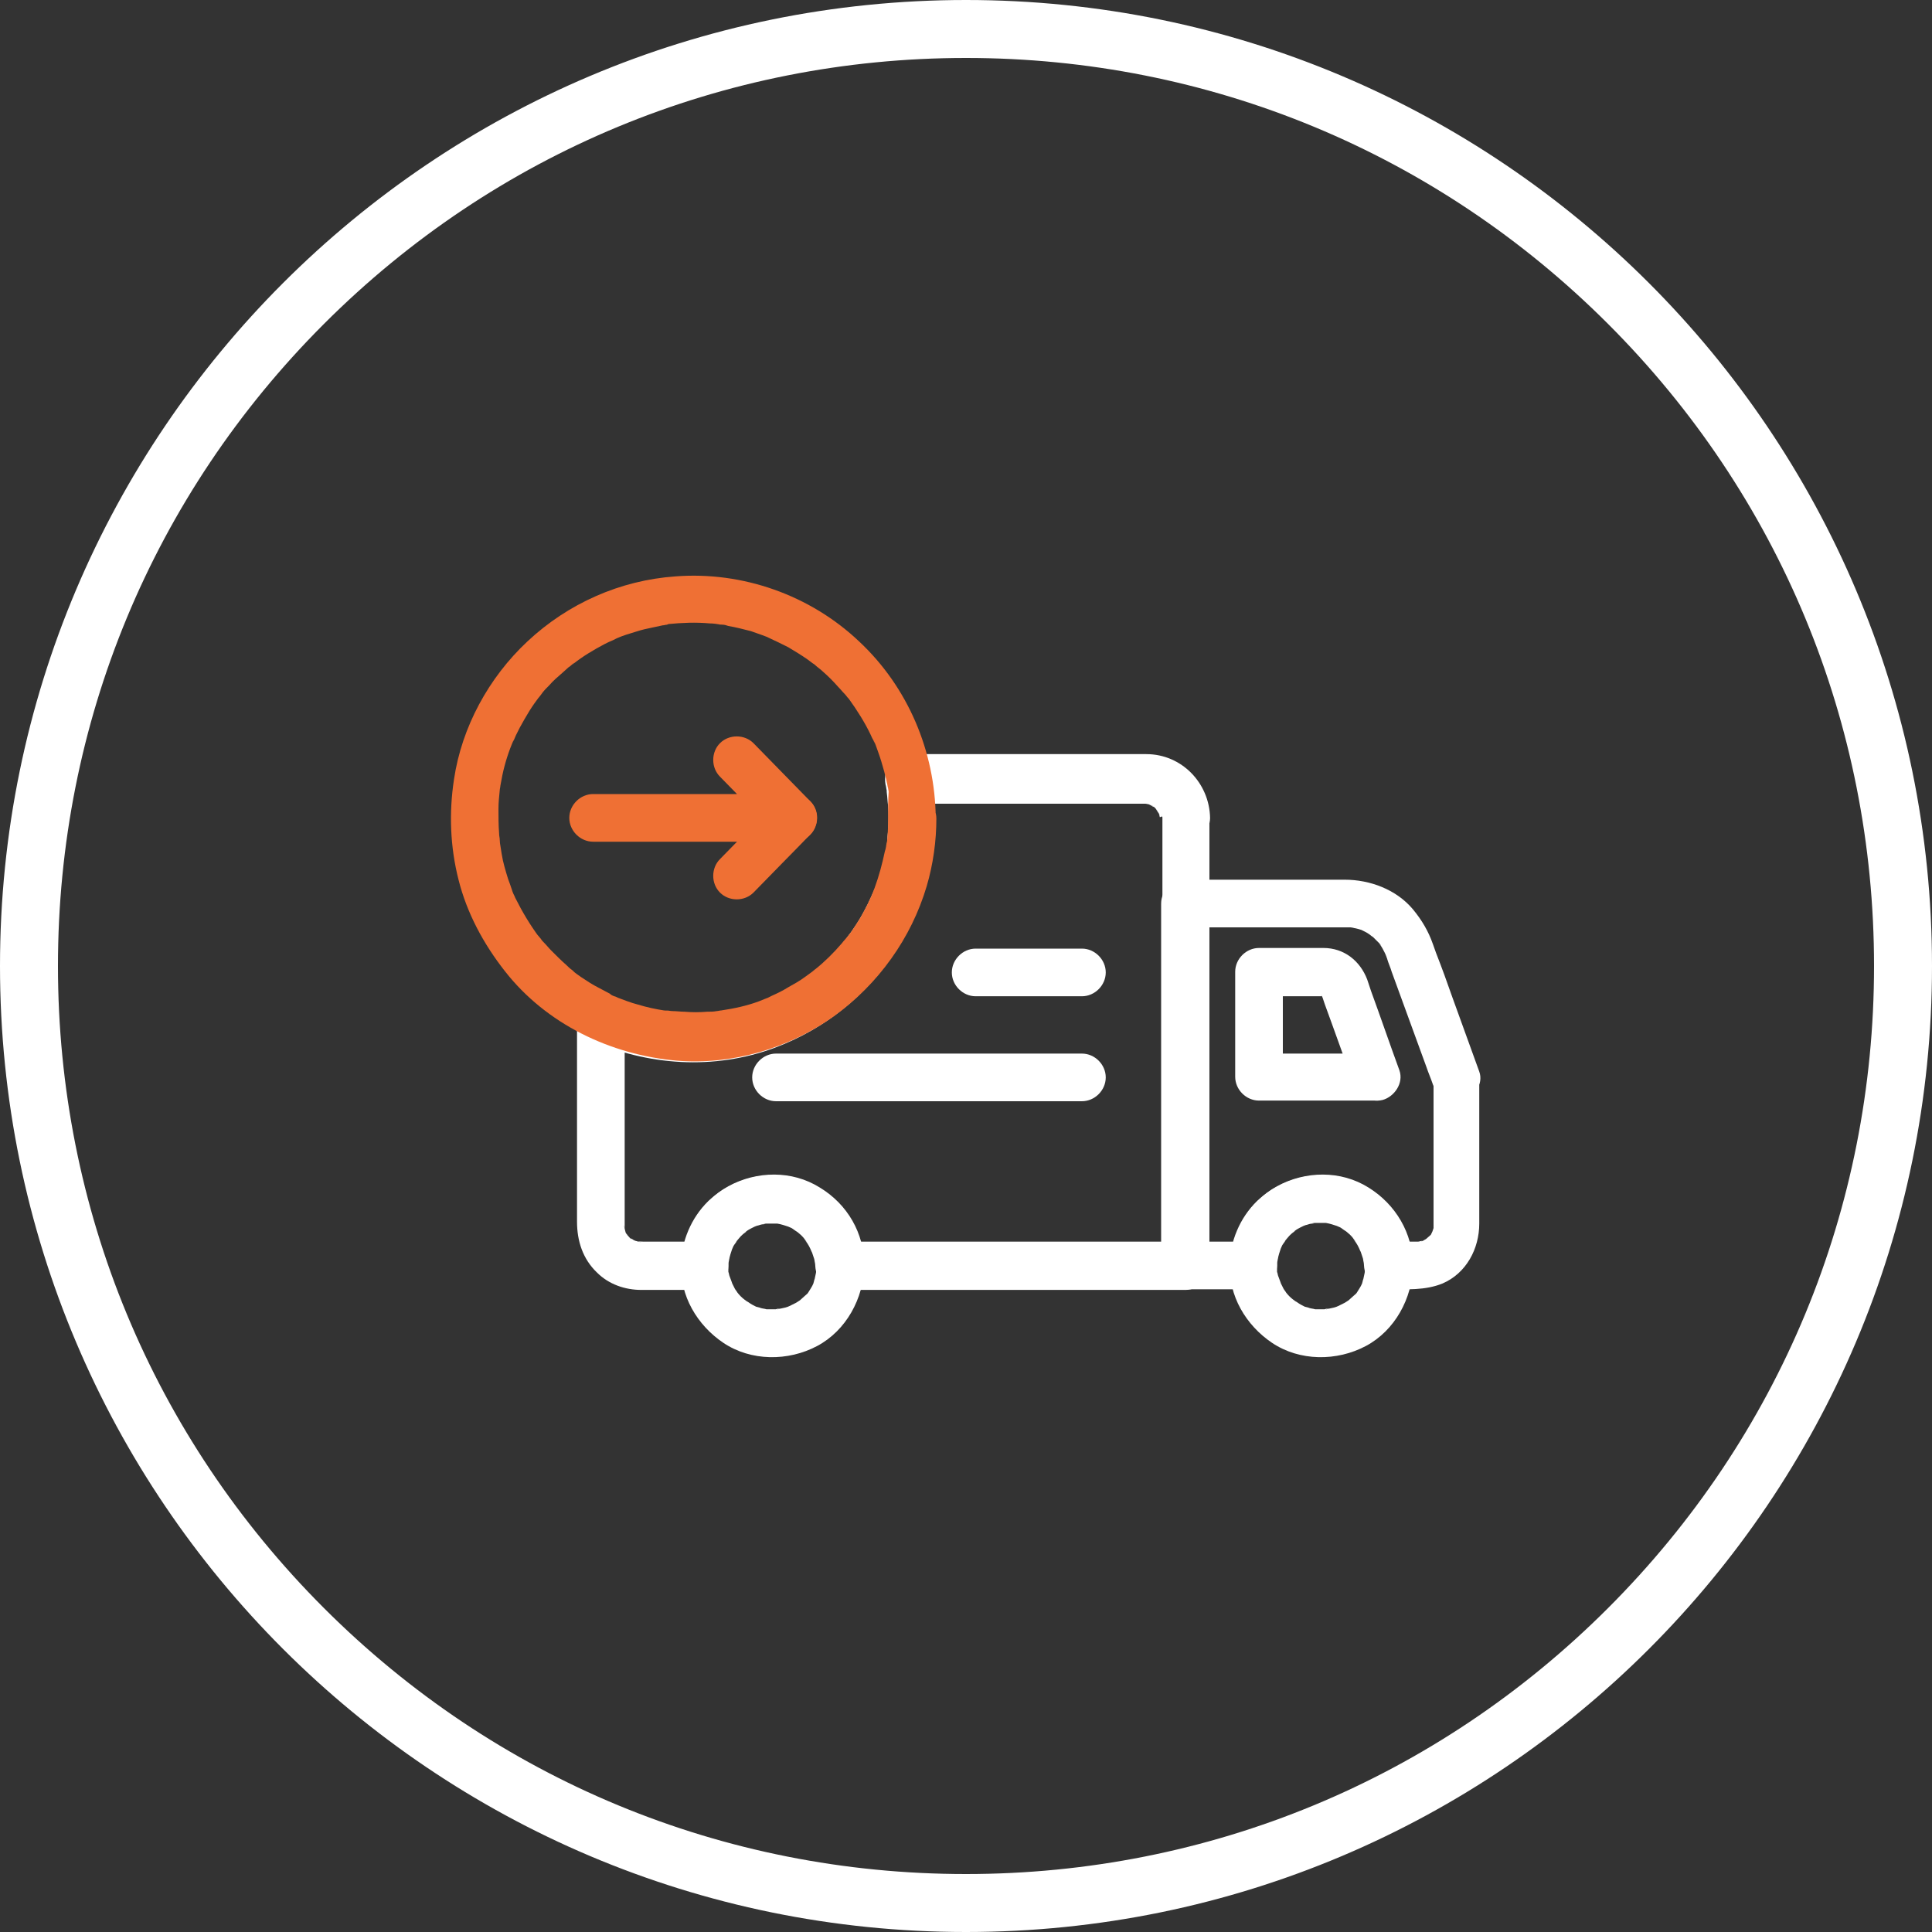
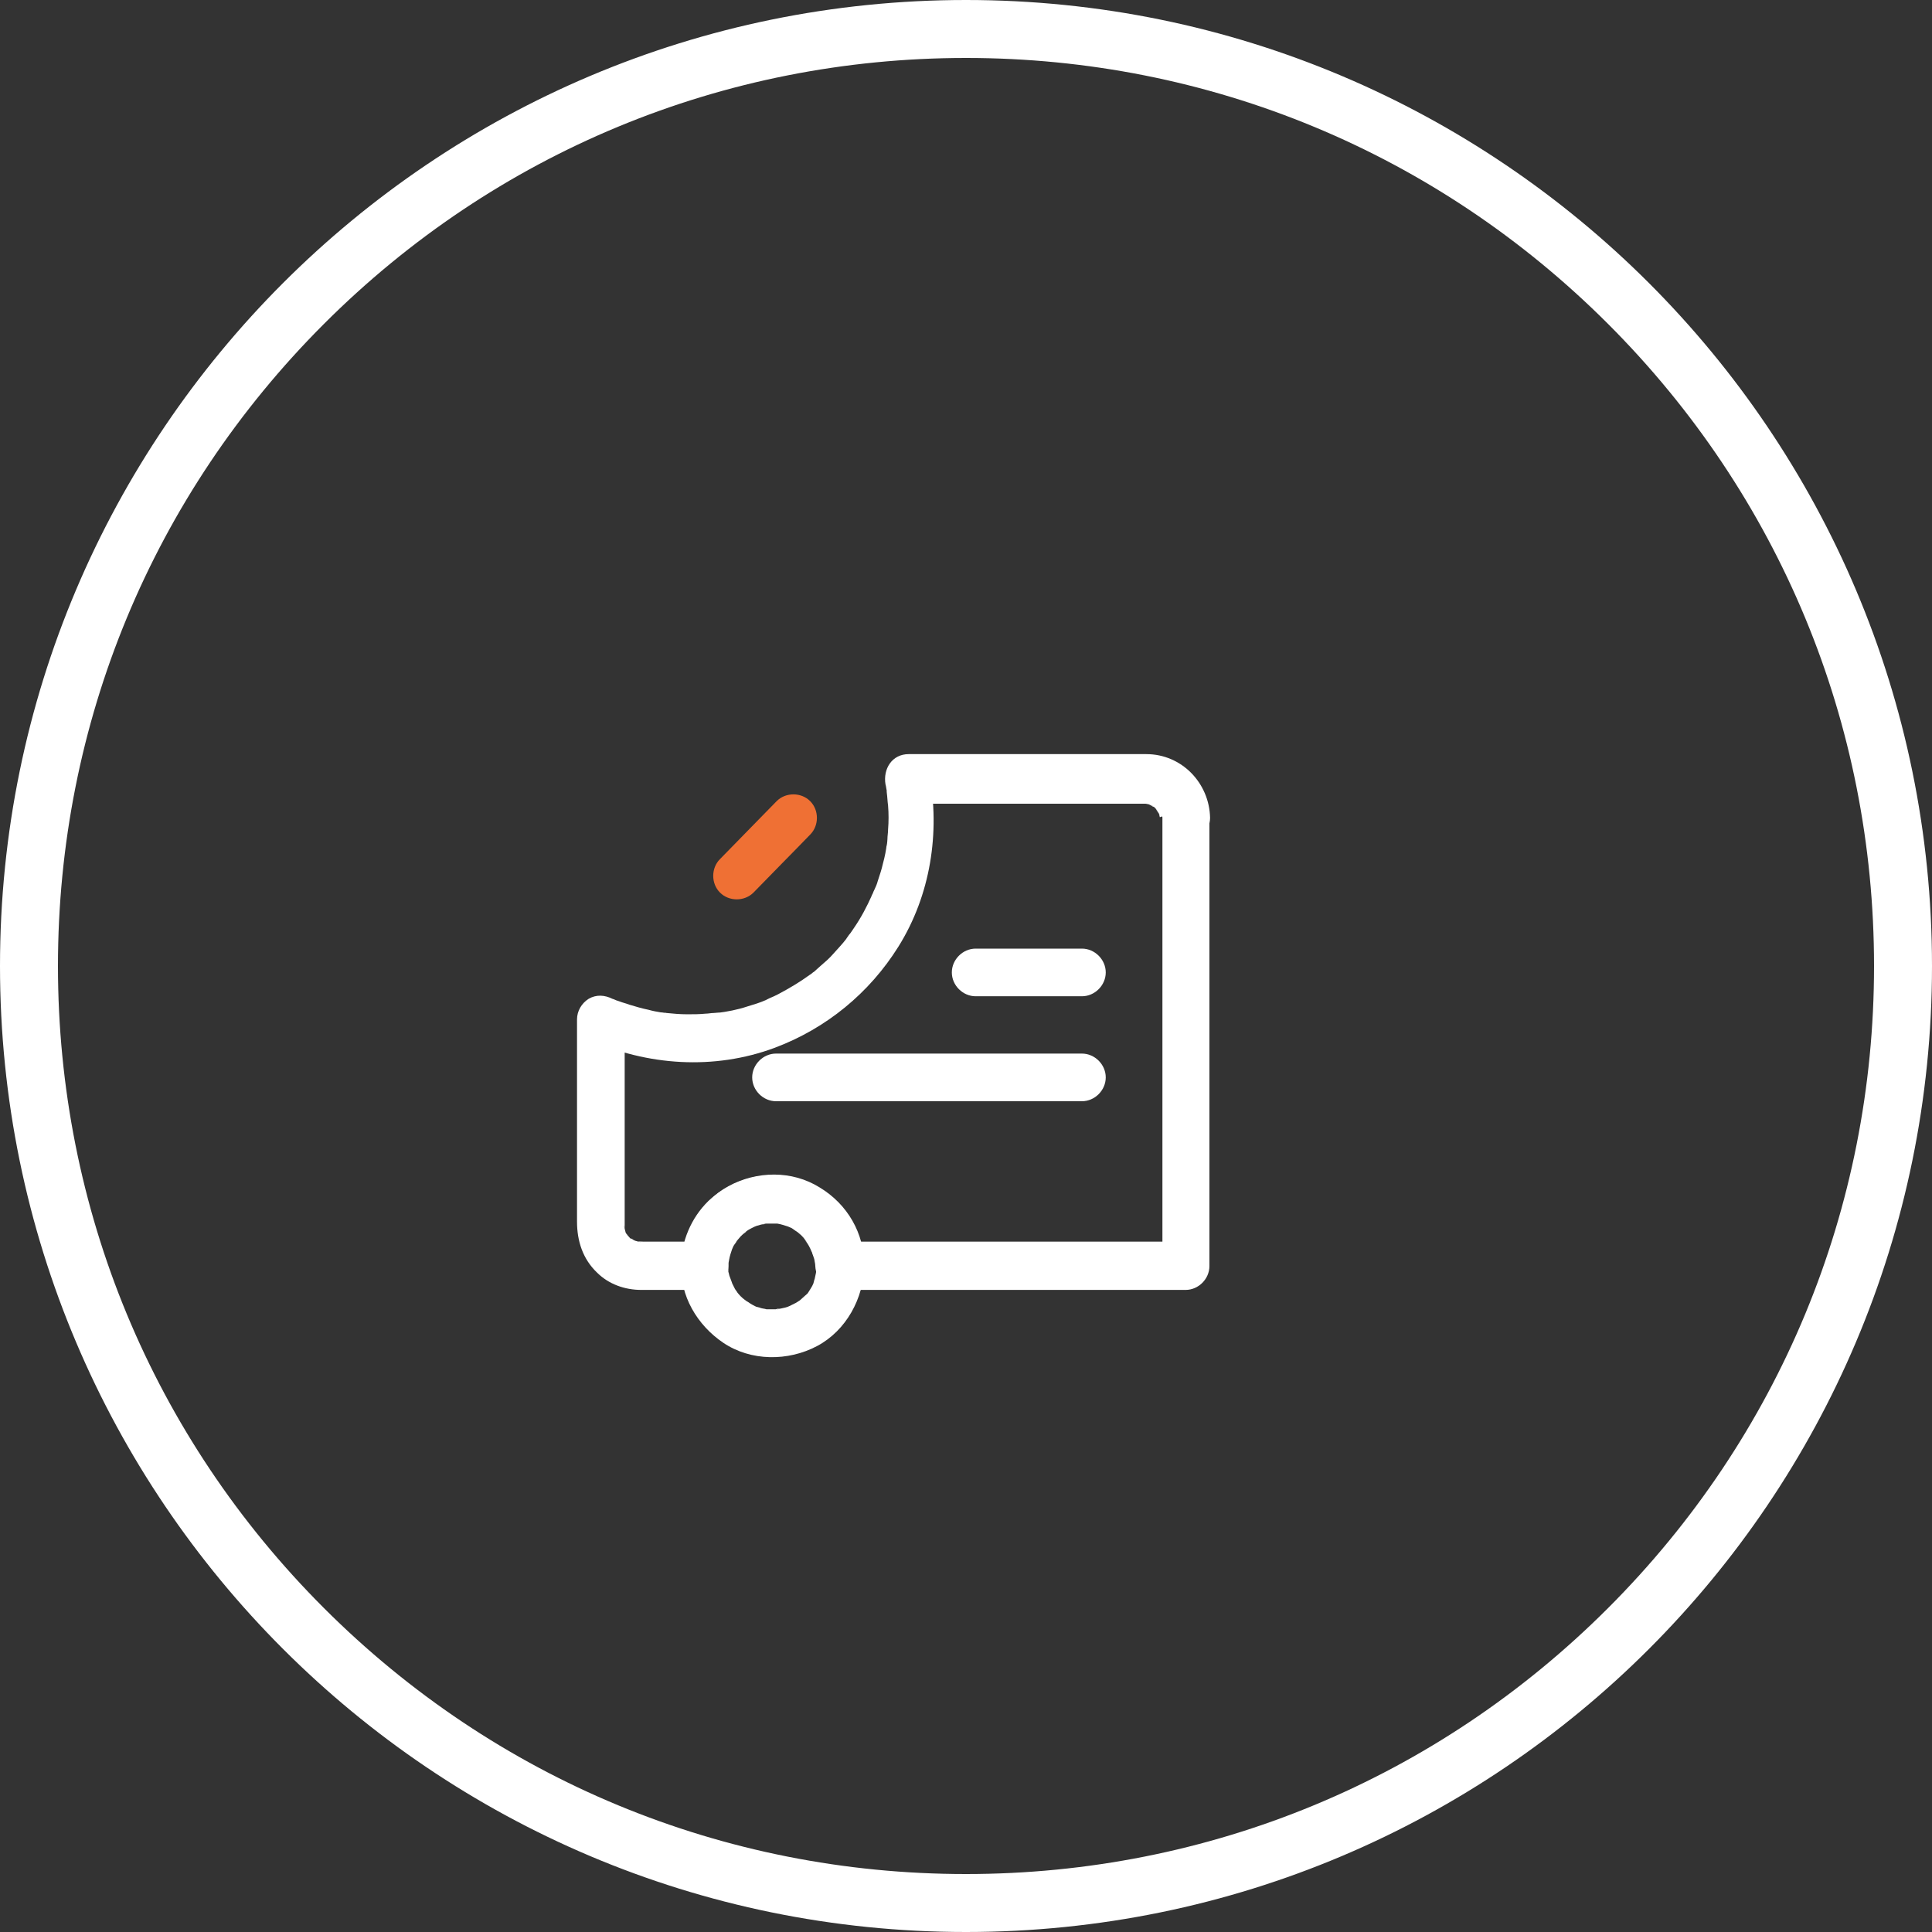
<svg xmlns="http://www.w3.org/2000/svg" version="1.1" id="Capa_1" x="0px" y="0px" viewBox="0 0 300 300" style="enable-background:new 0 0 300 300;" xml:space="preserve">
  <rect x="0" y="0" width="300" height="300" fill="#333333" stroke="none" />
  <style type="text/css">
	.st0{fill:#FFFFFF;}
	.st1{fill:#EF7034;}
</style>
  <g>
    <g>
      <g>
-         <path class="st0" d="M222.6,167.3c0,4,0,7.9,0,11.9c0,2.6,0,5.3,0,7.9c0,0.8,0,1.6,0,2.4c0,0.2,0,0.4,0,0.6v0.1     c0,0.1,0,0.2,0,0.3c0,0.4,0,0.3,0.1-0.3c0,0.2-0.1,0.3-0.1,0.5c-0.1,0.3-0.2,0.6-0.3,0.9c0.4-1,0-0.1-0.1,0.1     c-0.1,0.1-0.2,0.3-0.3,0.4c0.4-0.4,0.4-0.5,0.1-0.2c-0.2,0.2-1.2,1-0.3,0.3c-0.2,0.2-0.5,0.3-0.8,0.5c-0.4,0.2-0.3,0.1,0.2-0.1     c-0.1,0.1-0.3,0.1-0.4,0.1c-0.3,0.1-1.3,0.2-0.2,0.1c-0.2,0-0.4,0-0.6,0c-1.4,0-2.8,0-4.3,0c1.2,1.2,2.5,2.5,3.7,3.7     c-0.2-7.7-6.4-13.9-14.2-14c-3.7,0-7.2,1.5-9.9,4c-2.7,2.6-4.2,6.3-4.3,10c1.2-1.2,2.5-2.5,3.7-3.7c-3.5,0-7,0-10.6,0     c1.2,1.2,2.5,2.5,3.7,3.7c0-7.1,0-14.1,0-21.2c0-10.3,0-20.6,0-30.9c0-1.4,0-2.7,0-4.1c-1.2,1.2-2.5,2.5-3.7,3.7     c8.2,0,16.4,0,24.7,0c0.1,0,0.2,0,0.2,0c0.3,0,0.5,0,0.8,0c0.2,0,1.1,0.2,0,0c0.6,0.1,1.1,0.2,1.7,0.4c0.2,0.1,1,0.4,0,0     c0.2,0.1,0.4,0.2,0.6,0.3c0.4,0.2,0.8,0.5,1.2,0.8c-0.8-0.6-0.2-0.1,0,0c0.2,0.2,0.3,0.3,0.5,0.5s0.3,0.3,0.5,0.5     c0.1,0.1,0.2,0.2,0.3,0.4c-0.3-0.4-0.4-0.5-0.2-0.2c0.3,0.4,0.5,0.8,0.7,1.2c0.1,0.2,0.2,0.4,0.3,0.7c-0.4-1-0.1-0.2,0,0     c0,0.1,0.1,0.2,0.1,0.3c0.2,0.7,0.5,1.3,0.7,2c1.8,4.9,3.6,9.9,5.4,14.8c0.3,0.9,0.7,1.8,1,2.7c0.7,1.9,2.5,3.2,4.6,2.6     c1.8-0.5,3.3-2.7,2.6-4.6c-1.4-3.9-2.8-7.7-4.2-11.6c-0.8-2.3-1.6-4.5-2.5-6.8c-0.2-0.5-0.3-0.9-0.5-1.4c-0.7-2-1.7-3.7-3.1-5.4     c-2.6-3.1-6.7-4.6-10.6-4.6c-1.6,0-3.1,0-4.7,0c-5.4,0-10.8,0-16.3,0c-1.3,0-2.5,0-3.8,0c-2,0-3.7,1.7-3.7,3.7     c0,7.1,0,14.1,0,21.2c0,10.3,0,20.6,0,30.9c0,1.4,0,2.7,0,4.1c0,2,1.7,3.7,3.7,3.7c3.5,0,7,0,10.6,0c2.1,0,3.6-1.7,3.7-3.7     c0-0.2,0-0.5,0-0.7c0-0.4,0-0.3,0,0.3c0-0.2,0.1-0.3,0.1-0.5c0.1-0.6,0.3-1.2,0.5-1.8c-0.4,1,0,0,0.1-0.2     c0.1-0.3,0.3-0.5,0.5-0.8c0.1-0.1,0.2-0.3,0.3-0.4c-0.3,0.4-0.4,0.5-0.2,0.2c0.2-0.2,0.4-0.5,0.6-0.7c0.2-0.2,0.4-0.4,0.7-0.6     c0.3-0.2,0.2-0.2-0.2,0.1c0.1-0.1,0.3-0.2,0.4-0.3c0.5-0.4,1.1-0.6,1.6-0.9c-1,0.5,0,0,0.2,0c0.3-0.1,0.6-0.2,0.9-0.2     c0.2,0,0.3-0.1,0.5-0.1c-0.6,0.1-0.7,0.1-0.3,0c0.3,0,0.7,0,1,0c0.2,0,0.5,0,0.7,0s0.3,0,0.5,0c-0.6-0.1-0.7-0.1-0.3,0     c0.6,0.1,1.2,0.3,1.8,0.5c-1-0.4,0,0,0.2,0.1c0.3,0.1,0.5,0.3,0.8,0.5c0.2,0.1,1.1,0.8,0.2,0.1c0.2,0.2,0.5,0.4,0.7,0.6     c0.2,0.2,0.4,0.4,0.6,0.7c0.1,0.1,0.2,0.2,0.3,0.4c-0.3-0.4-0.4-0.5-0.2-0.2c0.4,0.5,0.7,1.1,0.9,1.6c-0.5-1,0,0,0.1,0.2     c0.1,0.3,0.2,0.6,0.3,0.9c0.1,0.2,0.2,1.4,0.1,0.2c0,0.3,0.1,0.7,0.1,1c0.1,2,1.6,3.7,3.7,3.7c2.9,0,5.8,0.2,8.5-0.9     c3.7-1.6,5.7-5.4,5.7-9.3c0-4.7,0-9.3,0-14c0-2.9,0-5.7,0-8.6c0-2-1.7-3.7-3.7-3.7C224.2,163.6,222.6,165.3,222.6,167.3z" />
-       </g>
+         </g>
    </g>
    <g>
      <g>
        <path class="st0" d="M180.5,127c0,6.2,0,12.3,0,18.5c0,11.3,0,22.6,0,33.9c0,5.7,0,11.4,0,17.1c1.2-1.2,2.5-2.5,3.7-3.7     c-7.3,0-14.5,0-21.8,0c-9.9,0-19.7,0-29.6,0c-0.8,0-1.6,0-2.4,0c1.2,1.2,2.5,2.5,3.7,3.7c-0.2-7.7-6.4-13.9-14.2-14     c-3.7,0-7.2,1.5-9.9,4c-2.7,2.6-4.2,6.3-4.3,10c1.2-1.2,2.5-2.5,3.7-3.7c-2.1,0-4.2,0-6.3,0c-1.1,0-2.1,0-3.2,0     c-0.3,0-1.4-0.1-0.3,0.1c-0.3,0-1.7-0.5-0.7-0.1c-0.2-0.1-0.4-0.2-0.6-0.3c-0.1-0.1-0.3-0.2-0.4-0.2c0.4,0.4,0.5,0.4,0.2,0.2     s-1.1-1.3-0.5-0.4c-0.1-0.2-0.2-0.4-0.4-0.6c-0.1-0.2-0.4-0.9,0,0c-0.1-0.2-0.1-0.4-0.2-0.7s-0.1-1,0,0c0-0.2,0-0.3,0-0.5     c0-0.3,0-0.7,0-1c0-1.8,0-3.7,0-5.5c0-8.5,0-17.1,0-25.6c-1.9,1.1-3.7,2.1-5.6,3.2c9.1,4.1,19.5,4.8,28.9,1.3     c8-3,14.7-8.5,19.2-15.7c5-8,6.5-17.7,4.8-26.9c-1.2,1.6-2.4,3.1-3.6,4.7c8.6,0,17.2,0,25.7,0c3.2,0,6.4,0,9.5,0     c0.5,0,1.1,0,1.6,0c0.2,0,0.3,0,0.5,0c-1.1-0.1,0.1,0,0.4,0.1c0.4,0.1,0.3,0.1-0.2-0.1c0.2,0.1,0.4,0.2,0.6,0.3     c0.1,0.1,0.3,0.2,0.4,0.2c-0.8-0.6-0.2-0.2,0,0s0.4,0.4,0.6,0.7c-0.7-0.9,0,0.1,0.2,0.4c0.2,0.4,0.1,0.3-0.1-0.2     c0.1,0.2,0.1,0.4,0.2,0.7C180.5,126.7,180.5,126.8,180.5,127C180.4,125.9,180.5,126.7,180.5,127c0,2,1.7,3.7,3.7,3.7     s3.7-1.7,3.7-3.7c-0.1-5.4-4.4-9.9-9.9-9.9c-0.9,0-1.8,0-2.7,0c-4.9,0-9.9,0-14.8,0c-6.5,0-12.9,0-19.4,0c-2.6,0-4,2.3-3.6,4.7     c0.1,0.3,0.1,0.6,0.2,1c0.2,1.1-0.1-0.8,0,0.3c0.1,0.7,0.1,1.3,0.2,2c0.1,1.2,0.1,2.5,0,3.7c0,0.5-0.1,1-0.1,1.5     c0,0.3-0.2,1.9-0.1,0.7c-0.1,1-0.3,2-0.6,3.1c-0.2,0.9-0.5,1.8-0.8,2.7c-0.1,0.4-0.3,0.9-0.5,1.3c-0.1,0.2-0.2,0.4-0.3,0.7     c-0.1,0.1-0.1,0.3-0.2,0.4c0.2-0.5,0.3-0.6,0.1-0.2c-0.8,1.8-1.7,3.5-2.8,5.1c-0.3,0.4-0.5,0.8-0.8,1.1c-0.1,0.2-0.3,0.4-0.4,0.6     c-0.5,0.7,0.5-0.7,0,0c-0.6,0.8-1.3,1.5-2,2.3c-0.6,0.7-1.3,1.3-2,1.9c-0.3,0.3-0.7,0.6-1,0.9c-0.2,0.1-0.4,0.3-0.5,0.4     c0.9-0.7,0,0-0.2,0.1c-1.5,1.1-3.2,2.1-4.9,3c-0.4,0.2-0.8,0.4-1.3,0.6c-0.2,0.1-1,0.4,0,0c-0.2,0.1-0.4,0.2-0.6,0.3     c-0.9,0.4-1.9,0.7-2.9,1c-1.5,0.5-3.1,0.8-4.7,1c1.2-0.2-0.2,0-0.5,0c-0.4,0-0.8,0.1-1.2,0.1c-1,0.1-1.9,0.1-2.9,0.1     c-1.1,0-2.2-0.1-3.2-0.2c-0.4-0.1-0.4,0,0,0c-0.3,0-0.6-0.1-0.9-0.1c-0.6-0.1-1.2-0.2-1.9-0.4c-1-0.2-2-0.5-3-0.8     c-0.5-0.2-1-0.3-1.5-0.5c-0.3-0.1-0.6-0.2-0.9-0.3c0.8,0.3-0.1-0.1-0.2-0.1c-1.2-0.6-2.5-0.7-3.7,0c-1.1,0.7-1.8,1.9-1.8,3.2     c0,8.8,0,17.5,0,26.3c0,1.7,0,3.4,0,5.1c0,3,0.9,5.8,3.1,7.9c1.8,1.8,4.3,2.7,6.9,2.7c0.8,0,1.6,0,2.4,0c2.4,0,4.8,0,7.2,0     c0.1,0,0.1,0,0.2,0c2.1,0,3.6-1.7,3.7-3.7c0-0.2,0-0.5,0-0.7c0-0.4,0-0.3,0,0.3c0-0.2,0.1-0.3,0.1-0.5c0.1-0.6,0.3-1.2,0.5-1.8     c-0.4,1,0,0,0.1-0.2c0.1-0.3,0.3-0.5,0.5-0.8c0.1-0.1,0.2-0.3,0.3-0.4c-0.3,0.4-0.4,0.5-0.2,0.2c0.2-0.2,0.4-0.5,0.6-0.7     s0.4-0.4,0.7-0.6c0.3-0.2,0.2-0.2-0.2,0.1c0.1-0.1,0.3-0.2,0.4-0.3c0.5-0.4,1.1-0.6,1.6-0.9c-1,0.5,0,0,0.2,0     c0.3-0.1,0.6-0.2,0.9-0.2c0.2,0,0.3-0.1,0.5-0.1c-0.6,0.1-0.7,0.1-0.3,0c0.3,0,0.7,0,1,0c0.2,0,0.5,0,0.7,0s0.3,0,0.5,0     c-0.6-0.1-0.7-0.1-0.3,0c0.6,0.1,1.2,0.3,1.8,0.5c-1-0.4,0,0,0.2,0.1c0.3,0.1,0.5,0.3,0.8,0.5c0.2,0.1,1.1,0.8,0.2,0.1     c0.2,0.2,0.5,0.4,0.7,0.6c0.2,0.2,0.4,0.4,0.6,0.7c0.1,0.1,0.2,0.2,0.3,0.4c-0.3-0.4-0.4-0.5-0.2-0.2c0.4,0.5,0.7,1.1,0.9,1.6     c-0.5-1,0,0,0.1,0.2c0.1,0.3,0.2,0.6,0.3,0.9c0.1,0.2,0.2,1.4,0.1,0.2c0,0.3,0.1,0.7,0.1,1c0.1,2,1.6,3.7,3.7,3.7     c7.3,0,14.5,0,21.8,0c9.9,0,19.7,0,29.6,0c0.8,0,1.6,0,2.4,0c2,0,3.7-1.7,3.7-3.7c0-6.2,0-12.3,0-18.5c0-11.3,0-22.6,0-33.9     c0-5.7,0-11.4,0-17.1c0-2-1.7-3.7-3.7-3.7C182.2,123.3,180.5,125,180.5,127z" />
      </g>
    </g>
    <g>
      <g>
-         <path class="st0" d="M212,196.5c0,0.3-0.2,1.9,0,0.7c-0.1,0.5-0.2,0.9-0.3,1.4c-0.1,0.2-0.1,0.4-0.2,0.7c0.4-1,0.1-0.2,0,0     c-0.2,0.5-0.5,0.9-0.8,1.4c-0.5,0.7,0.5-0.7,0,0c-0.1,0.2-0.3,0.3-0.5,0.5c-0.3,0.3-0.7,0.6-1,0.9c0.9-0.7-0.3,0.2-0.6,0.3     c-0.2,0.1-0.4,0.2-0.6,0.3c-0.1,0.1-0.3,0.1-0.4,0.2c0.5-0.2,0.6-0.3,0.2-0.1c-0.4,0.2-0.9,0.3-1.4,0.4c-0.2,0.1-1.1,0.2,0,0     c-0.2,0-0.5,0-0.7,0.1c-0.5,0-1,0-1.5,0c-0.9-0.1,0.9,0.1,0,0c-0.3-0.1-0.6-0.1-0.9-0.2c-0.2-0.1-0.4-0.1-0.7-0.2     c-0.8-0.3,0.8,0.4,0,0c-0.4-0.2-0.8-0.4-1.2-0.7c-0.2-0.1-0.4-0.3-0.6-0.4c0.9,0.6,0.2,0.2,0,0c-0.4-0.3-0.8-0.7-1.1-1.1     c-0.5-0.6,0.5,0.7,0,0c-0.1-0.2-0.3-0.4-0.4-0.6c-0.2-0.4-0.4-0.8-0.6-1.2c0.5,1.1-0.1-0.4-0.2-0.7c-0.1-0.2-0.1-0.5-0.2-0.7     c-0.1-0.4-0.1-0.3,0,0.3c0-0.2,0-0.3,0-0.5c0-0.5,0-0.9,0-1.4c0-0.2,0.1-1.1,0,0c0-0.2,0.1-0.5,0.1-0.7c0.1-0.5,0.2-0.9,0.4-1.4     c0.3-0.8-0.4,0.8,0,0c0.1-0.3,0.3-0.6,0.4-0.8c0.1-0.2,0.2-0.4,0.4-0.6c0.5-0.7-0.5,0.7,0,0c0.3-0.4,0.6-0.7,1-1     c0.2-0.2,0.3-0.3,0.5-0.5c-0.8,0.7-0.2,0.2,0,0c0.4-0.3,0.9-0.6,1.4-0.8c0.8-0.4-0.8,0.3,0,0c0.2-0.1,0.4-0.2,0.7-0.2     c0.3-0.1,1.9-0.3,0.7-0.2c0.5-0.1,1-0.1,1.5-0.1c0.2,0,0.5,0,0.7,0c0.4,0,0.3,0-0.3,0c0.2,0,0.3,0.1,0.5,0.1     c0.5,0.1,1.1,0.3,1.6,0.5c-1-0.4-0.2-0.1,0,0c0.3,0.1,0.5,0.3,0.8,0.4c0.2,0.1,0.4,0.2,0.6,0.4c0.3,0.2,0.3,0.2-0.2-0.2     c0.1,0.1,0.2,0.2,0.4,0.3c0.4,0.4,0.8,0.7,1.1,1.2c0.5,0.6-0.5-0.7,0,0c0.2,0.3,0.3,0.5,0.5,0.8c0.1,0.2,0.2,0.4,0.3,0.6     c0.2,0.4,0.1,0.3-0.1-0.2c0.1,0.1,0.1,0.3,0.2,0.4c0.2,0.5,0.3,1.1,0.4,1.6c0.2,0.8-0.1-0.9,0,0C212,195.9,212,196.2,212,196.5     c0,2,1.7,3.7,3.7,3.7s3.7-1.7,3.7-3.7c0-5-2.7-9.5-6.9-12.1c-4.3-2.7-9.8-2.6-14.2-0.2c-4.4,2.4-7,7.1-7.3,12     c-0.3,5,2.5,9.6,6.5,12.3c4.3,2.9,10.1,2.9,14.6,0.5s7.2-7.4,7.3-12.4c0-2-1.7-3.7-3.7-3.7C213.7,192.8,212,194.5,212,196.5z" />
+         </g>
+     </g>
+     <g>
+       <g>
+         <path class="st0" d="M126.8,196.5c0,0.3-0.2,1.9,0,0.7c-0.1,0.5-0.2,0.9-0.3,1.4c-0.1,0.2-0.1,0.4-0.2,0.7c0.4-1,0.1-0.2,0,0     c-0.2,0.5-0.5,0.9-0.8,1.4c-0.5,0.7,0.5-0.7,0,0c-0.1,0.2-0.3,0.3-0.5,0.5c-0.3,0.3-0.7,0.6-1,0.9c0.9-0.7-0.3,0.2-0.6,0.3     c-0.2,0.1-0.4,0.2-0.6,0.3c-0.1,0.1-0.3,0.1-0.4,0.2c0.5-0.2,0.6-0.3,0.2-0.1s-0.9,0.3-1.4,0.4c-0.2,0.1-1.1,0.2,0,0     c-0.2,0-0.5,0-0.7,0.1c-0.5,0-1,0-1.5,0c-0.9-0.1,0.9,0.1,0,0c-0.3-0.1-0.6-0.1-0.9-0.2c-0.2-0.1-0.4-0.1-0.7-0.2     c-0.8-0.3,0.8,0.4,0,0c-0.4-0.2-0.8-0.4-1.2-0.7c-0.2-0.1-0.4-0.3-0.6-0.4c0.9,0.6,0.2,0.2,0,0c-0.4-0.3-0.8-0.7-1.1-1.1     c-0.5-0.6,0.5,0.7,0,0c-0.1-0.2-0.3-0.4-0.4-0.6c-0.2-0.4-0.4-0.8-0.6-1.2c0.5,1.1-0.1-0.4-0.2-0.7c-0.1-0.2-0.1-0.5-0.2-0.7     c-0.1-0.4-0.1-0.3,0,0.3c0-0.2,0-0.3,0-0.5c0-0.5,0-0.9,0-1.4c0-0.2,0.1-1.1,0,0c0-0.2,0.1-0.5,0.1-0.7c0.1-0.5,0.2-0.9,0.4-1.4     c0.3-0.8-0.4,0.8,0,0c0.1-0.3,0.3-0.6,0.4-0.8s0.2-0.4,0.4-0.6c0.5-0.7-0.5,0.7,0,0c0.3-0.4,0.6-0.7,1-1c0.2-0.2,0.3-0.3,0.5-0.5     c-0.8,0.7-0.2,0.2,0,0c0.4-0.3,0.9-0.6,1.4-0.8c0.8-0.4-0.8,0.3,0,0c0.2-0.1,0.4-0.2,0.7-0.2c0.3-0.1,1.9-0.3,0.7-0.2     c0.5-0.1,1-0.1,1.5-0.1c0.2,0,0.5,0,0.7,0c0.4,0,0.3,0-0.3,0c0.2,0,0.3,0.1,0.5,0.1c0.5,0.1,1.1,0.3,1.6,0.5c-1-0.4-0.2-0.1,0,0     c0.3,0.1,0.5,0.3,0.8,0.4c0.2,0.1,0.4,0.2,0.6,0.4c0.3,0.2,0.3,0.2-0.2-0.2c0.1,0.1,0.2,0.2,0.4,0.3c0.4,0.4,0.8,0.7,1.1,1.2     c0.5,0.6-0.5-0.7,0,0c0.1,0.2,0.2,0.4,0.3,0.6c0.2,0.4,0.1,0.3-0.1-0.2c0.1,0.1,0.1,0.3,0.2,0.4     c0.2,0.5,0.3,1.1,0.4,1.6c0.2,0.8-0.1-0.9,0,0C126.8,195.9,126.8,196.2,126.8,196.5c0,2,1.7,3.7,3.7,3.7s3.7-1.7,3.7-3.7     c0-5-2.6-9.5-6.9-12.1c-4.3-2.7-9.8-2.6-14.2-0.2c-4.4,2.4-7,7.1-7.3,12c-0.3,5,2.5,9.6,6.5,12.3c4.3,2.9,10.1,2.9,14.6,0.5     s7.2-7.4,7.3-12.4c0-2-1.7-3.7-3.7-3.7C128.5,192.8,126.8,194.5,126.8,196.5z" />
      </g>
    </g>
    <g>
      <g>
-         <path class="st0" d="M126.8,196.5c0,0.3-0.2,1.9,0,0.7c-0.1,0.5-0.2,0.9-0.3,1.4c-0.1,0.2-0.1,0.4-0.2,0.7c0.4-1,0.1-0.2,0,0     c-0.2,0.5-0.5,0.9-0.8,1.4c-0.5,0.7,0.5-0.7,0,0c-0.1,0.2-0.3,0.3-0.5,0.5c-0.3,0.3-0.7,0.6-1,0.9c0.9-0.7-0.3,0.2-0.6,0.3     c-0.2,0.1-0.4,0.2-0.6,0.3c-0.1,0.1-0.3,0.1-0.4,0.2c0.5-0.2,0.6-0.3,0.2-0.1s-0.9,0.3-1.4,0.4c-0.2,0.1-1.1,0.2,0,0     c-0.2,0-0.5,0-0.7,0.1c-0.5,0-1,0-1.5,0c-0.9-0.1,0.9,0.1,0,0c-0.3-0.1-0.6-0.1-0.9-0.2c-0.2-0.1-0.4-0.1-0.7-0.2     c-0.8-0.3,0.8,0.4,0,0c-0.4-0.2-0.8-0.4-1.2-0.7c-0.2-0.1-0.4-0.3-0.6-0.4c0.9,0.6,0.2,0.2,0,0c-0.4-0.3-0.8-0.7-1.1-1.1     c-0.5-0.6,0.5,0.7,0,0c-0.1-0.2-0.3-0.4-0.4-0.6c-0.2-0.4-0.4-0.8-0.6-1.2c0.5,1.1-0.1-0.4-0.2-0.7c-0.1-0.2-0.1-0.5-0.2-0.7     c-0.1-0.4-0.1-0.3,0,0.3c0-0.2,0-0.3,0-0.5c0-0.5,0-0.9,0-1.4c0-0.2,0.1-1.1,0,0c0-0.2,0.1-0.5,0.1-0.7c0.1-0.5,0.2-0.9,0.4-1.4     c0.3-0.8-0.4,0.8,0,0c0.1-0.3,0.3-0.6,0.4-0.8s0.2-0.4,0.4-0.6c0.5-0.7-0.5,0.7,0,0c0.3-0.4,0.6-0.7,1-1c0.2-0.2,0.3-0.3,0.5-0.5     c-0.8,0.7-0.2,0.2,0,0c0.4-0.3,0.9-0.6,1.4-0.8c0.8-0.4-0.8,0.3,0,0c0.2-0.1,0.4-0.2,0.7-0.2c0.3-0.1,1.9-0.3,0.7-0.2     c0.5-0.1,1-0.1,1.5-0.1c0.2,0,0.5,0,0.7,0c0.4,0,0.3,0-0.3,0c0.2,0,0.3,0.1,0.5,0.1c0.5,0.1,1.1,0.3,1.6,0.5c-1-0.4-0.2-0.1,0,0     c0.3,0.1,0.5,0.3,0.8,0.4c0.2,0.1,0.4,0.2,0.6,0.4c0.3,0.2,0.3,0.2-0.2-0.2c0.1,0.1,0.2,0.2,0.4,0.3c0.4,0.4,0.8,0.7,1.1,1.2     c0.5,0.6-0.5-0.7,0,0c0.2,0.3,0.3,0.5,0.5,0.8c0.1,0.2,0.2,0.4,0.3,0.6c0.2,0.4,0.1,0.3-0.1-0.2c0.1,0.1,0.1,0.3,0.2,0.4     c0.2,0.5,0.3,1.1,0.4,1.6c0.2,0.8-0.1-0.9,0,0C126.8,195.9,126.8,196.2,126.8,196.5c0,2,1.7,3.7,3.7,3.7s3.7-1.7,3.7-3.7     c0-5-2.6-9.5-6.9-12.1c-4.3-2.7-9.8-2.6-14.2-0.2c-4.4,2.4-7,7.1-7.3,12c-0.3,5,2.5,9.6,6.5,12.3c4.3,2.9,10.1,2.9,14.6,0.5     s7.2-7.4,7.3-12.4c0-2-1.7-3.7-3.7-3.7C128.5,192.8,126.8,194.5,126.8,196.5z" />
-       </g>
-     </g>
-     <g>
-       <g>
-         <path class="st0" d="M213.7,163.6c-6.1,0-12.2,0-18.2,0c1.2,1.2,2.5,2.5,3.7,3.7c0-5.4,0-10.8,0-16.3c-1.2,1.2-2.5,2.5-3.7,3.7     c2.1,0,4.1,0,6.2,0c1.1,0,2.2,0,3.3,0c0.2,0,0.5,0,0.7,0c-1,0-0.4-0.1-0.1,0c-0.9-0.3-0.4-0.2-0.1,0c-0.8-0.5-0.4-0.3-0.1,0     c-0.7-0.7-0.2-0.2,0,0.1c-0.5-1-0.1-0.1,0,0.2s0.2,0.6,0.3,0.9c0.4,1.1,0.8,2.2,1.2,3.3c0.9,2.5,1.8,5,2.7,7.5     c0.2,0.5,0.3,1,0.5,1.5c0.7,1.9,2.5,3.1,4.6,2.6c1.8-0.5,3.3-2.6,2.6-4.6c-1.5-4.1-2.9-8.2-4.4-12.3c-0.2-0.6-0.4-1.2-0.6-1.8     c-1.1-2.9-3.6-4.9-6.8-4.9c-2.1,0-4.3,0-6.4,0c-1.2,0-2.4,0-3.6,0c-2,0-3.7,1.7-3.7,3.7c0,5.4,0,10.8,0,16.3c0,2,1.7,3.7,3.7,3.7     c6.1,0,12.2,0,18.2,0c2,0,3.7-1.7,3.7-3.7S215.7,163.6,213.7,163.6z" />
-       </g>
+         </g>
    </g>
    <g>
      <g>
        <path class="st0" d="M168,147.3c-5.5,0-11,0-16.5,0c-2,0-3.7,1.7-3.7,3.7s1.7,3.7,3.7,3.7c5.5,0,11,0,16.5,0c2,0,3.7-1.7,3.7-3.7     S170,147.3,168,147.3L168,147.3z" />
      </g>
    </g>
    <g>
      <g>
        <path class="st0" d="M168,163.6c-7.8,0-15.5,0-23.3,0c-8.1,0-16.1,0-24.2,0l0,0c-2,0-3.7,1.7-3.7,3.7s1.7,3.7,3.7,3.7     c7.8,0,15.5,0,23.3,0c8.1,0,16.1,0,24.2,0l0,0c2,0,3.7-1.7,3.7-3.7S170,163.6,168,163.6L168,163.6z" />
      </g>
    </g>
    <g>
      <g>
-         <path class="st1" d="M92.1,130.7c8.8,0,17.6,0,26.4,0c1.6,0,3.1,0,4.7,0c3.3,0,4.9-4,2.6-6.3c-2.9-3-5.9-6-8.8-9     c-1.4-1.4-3.8-1.4-5.2,0c-1.4,1.4-1.4,3.8,0,5.2c2.9,3,5.9,6,8.8,9c0.9-2.1,1.7-4.2,2.6-6.3c-8.8,0-17.6,0-26.4,0     c-1.6,0-3.1,0-4.7,0c-2,0-3.7,1.7-3.7,3.7S90.1,130.7,92.1,130.7L92.1,130.7z" />
-       </g>
+         </g>
    </g>
    <g>
      <g>
        <path class="st1" d="M120.6,124.4c-2.9,3-5.9,6-8.8,9c-1.4,1.4-1.4,3.8,0,5.2s3.8,1.4,5.2,0c2.9-3,5.9-6,8.8-9     c1.4-1.4,1.4-3.8,0-5.2C124.4,123,122,123,120.6,124.4L120.6,124.4z" />
      </g>
    </g>
    <g>
      <g>
-         <path class="st1" d="M137.9,127c0,1,0,2-0.1,2.9c0,0.5-0.1,1-0.2,1.4c0.1-1.1,0-0.3,0,0s-0.1,0.6-0.2,0.9     c-0.4,1.9-0.9,3.8-1.6,5.7c-0.1,0.3-0.7,1.7-0.2,0.6c-0.2,0.4-0.4,0.9-0.6,1.3c-0.4,0.9-0.9,1.8-1.4,2.7c-0.5,0.8-1,1.6-1.5,2.3     c-0.2,0.2-1.1,1.5-0.4,0.5c-0.3,0.4-0.7,0.8-1,1.2c-1.3,1.5-2.6,2.8-4.1,4c-0.2,0.1-0.4,0.3-0.5,0.4c0.8-0.7,0.2-0.1,0,0     c-0.4,0.3-0.7,0.5-1.1,0.8c-0.8,0.6-1.7,1.1-2.6,1.6c-0.8,0.5-1.6,0.9-2.5,1.3c-0.2,0.1-0.4,0.2-0.6,0.3c1-0.4,0.2-0.1,0,0     c-0.5,0.2-1,0.4-1.5,0.6c-1.9,0.7-3.8,1.1-5.8,1.4c-0.2,0-1.1,0.2,0,0c-0.2,0-0.5,0.1-0.7,0.1c-0.5,0.1-1,0.1-1.5,0.1     c-1.2,0.1-2.3,0.1-3.5,0c-0.6,0-1.3-0.1-1.9-0.1c-0.3,0-0.6-0.1-1-0.1c0.9,0.1-0.1,0-0.3,0c-1.3-0.2-2.7-0.5-4-0.9     c-1.2-0.3-2.4-0.8-3.5-1.2c0.8,0.3-0.1-0.1-0.2-0.1c-0.3-0.1-0.5-0.2-0.7-0.4c-0.6-0.3-1.1-0.6-1.7-0.9c-1-0.5-1.9-1.1-2.8-1.7     c-0.4-0.3-0.9-0.6-1.3-1c0.8,0.6,0,0-0.1-0.1c-0.3-0.2-0.6-0.5-0.8-0.7c-0.8-0.7-1.6-1.5-2.4-2.3c-0.4-0.4-0.7-0.8-1.1-1.2     c-0.2-0.2-0.4-0.4-0.5-0.6c-0.1-0.1-0.9-1.1-0.3-0.3c-1.4-1.9-2.6-3.9-3.7-6.1c-0.1-0.3-0.3-0.6-0.4-0.9c0.3,0.7-0.1-0.2-0.1-0.3     c-0.2-0.6-0.4-1.2-0.6-1.7c-0.4-1.3-0.8-2.6-1-3.9c-0.1-0.6-0.2-1.2-0.3-1.9c0.1,0.9,0-0.1,0-0.3c0-0.3-0.1-0.6-0.1-1     c-0.1-1.3-0.1-2.5-0.1-3.8c0-1,0.1-1.9,0.2-2.9c0.1-0.9-0.1,0.9,0,0c0-0.2,0.1-0.5,0.1-0.7c0.1-0.5,0.2-1.1,0.3-1.6     c0.4-1.9,1-3.8,1.8-5.6c-0.4,1.1,0.2-0.4,0.3-0.6c0.2-0.4,0.4-0.8,0.6-1.2c0.5-0.9,1-1.8,1.5-2.6c0.5-0.8,1-1.5,1.6-2.3     c-0.7,0.9,0.3-0.3,0.4-0.5c0.3-0.4,0.7-0.8,1.1-1.2c0.6-0.7,1.3-1.3,2-1.9c0.3-0.3,0.7-0.6,1-0.9c0.2-0.1,0.4-0.3,0.5-0.4     s0.2-0.2,0.4-0.3c-0.4,0.3-0.5,0.4-0.2,0.2c1.5-1.2,3.2-2.2,4.9-3.1c0.4-0.2,0.8-0.4,1.3-0.6c0.2-0.1,0.4-0.2,0.6-0.3     c0.8-0.3-0.8,0.3,0,0c0.9-0.4,1.9-0.7,2.9-1c0.9-0.3,1.8-0.5,2.8-0.7c0.5-0.1,0.9-0.2,1.4-0.3c0.2,0,0.5-0.1,0.7-0.1     c0.4-0.1,0.3,0-0.3,0c0.2,0,0.3,0,0.5-0.1c2.1-0.2,4.2-0.3,6.4-0.1c0.6,0,1.2,0.1,1.8,0.2c-1-0.1,0.1,0,0.2,0     c0.3,0,0.6,0.1,0.9,0.2c1.2,0.2,2.3,0.5,3.5,0.8c0.6,0.2,1.1,0.4,1.7,0.6c0.3,0.1,0.5,0.2,0.8,0.3c0.1,0.1,1.1,0.4,0.2,0.1     c1.1,0.5,2.1,1,3.1,1.5c1,0.6,2,1.2,3,1.9c0.3,0.2,0.5,0.4,0.8,0.6c0.9,0.6-0.6-0.5,0.3,0.2c0.4,0.4,0.9,0.7,1.3,1.1     c0.8,0.7,1.6,1.5,2.3,2.3c0.4,0.4,0.7,0.8,1.1,1.2c0.2,0.2,0.3,0.4,0.5,0.6c0.6,0.7-0.5-0.6,0.1,0.1c1.3,1.8,2.5,3.7,3.4,5.6     c0.1,0.2,0.2,0.5,0.4,0.8c0.1,0.2,0.4,1,0.1,0.1c0.2,0.5,0.4,1,0.6,1.6c0.4,1.1,0.7,2.1,1,3.2c0.1,0.5,0.3,1.1,0.4,1.7     c0.1,0.3,0.1,0.6,0.2,0.9c0,0.1,0.2,1.2,0.1,0.3C137.9,124.1,137.9,125.6,137.9,127c0,2,1.7,3.7,3.7,3.7s3.7-1.7,3.7-3.7     c-0.1-10.3-4.3-20.3-11.9-27.4c-7.6-7.2-18.1-10.9-28.5-10.1c-8.6,0.6-16.7,4.2-23,10.1c-6,5.6-10.2,13.3-11.4,21.4     c-0.8,5.2-0.6,10.5,0.7,15.6c1.3,5.2,3.9,10,7.2,14.2c6.4,8.2,16.4,13,26.7,13.9c8.6,0.7,17.4-1.9,24.4-6.9     c6.9-5,12-12.1,14.4-20.2c1-3.4,1.5-7,1.5-10.5c0-2-1.7-3.7-3.7-3.7C139.6,123.3,138,125,137.9,127z" />
-       </g>
+         </g>
    </g>
  </g>
  <g>
    <path class="st0" d="M150,9c37.7,0,73.1,14.7,99.7,41.3c26.6,26.6,41.3,62,41.3,99.7s-14.7,73.1-41.3,99.7   c-26.6,26.6-62,41.3-99.7,41.3s-73.1-14.7-99.7-41.3C23.7,223.1,9,187.7,9,150s14.7-73.1,41.3-99.7C76.9,23.7,112.3,9,150,9 M150,0   C67.2,0,0,67.2,0,150s67.2,150,150,150s150-67.2,150-150S232.8,0,150,0L150,0z" />
  </g>
</svg>